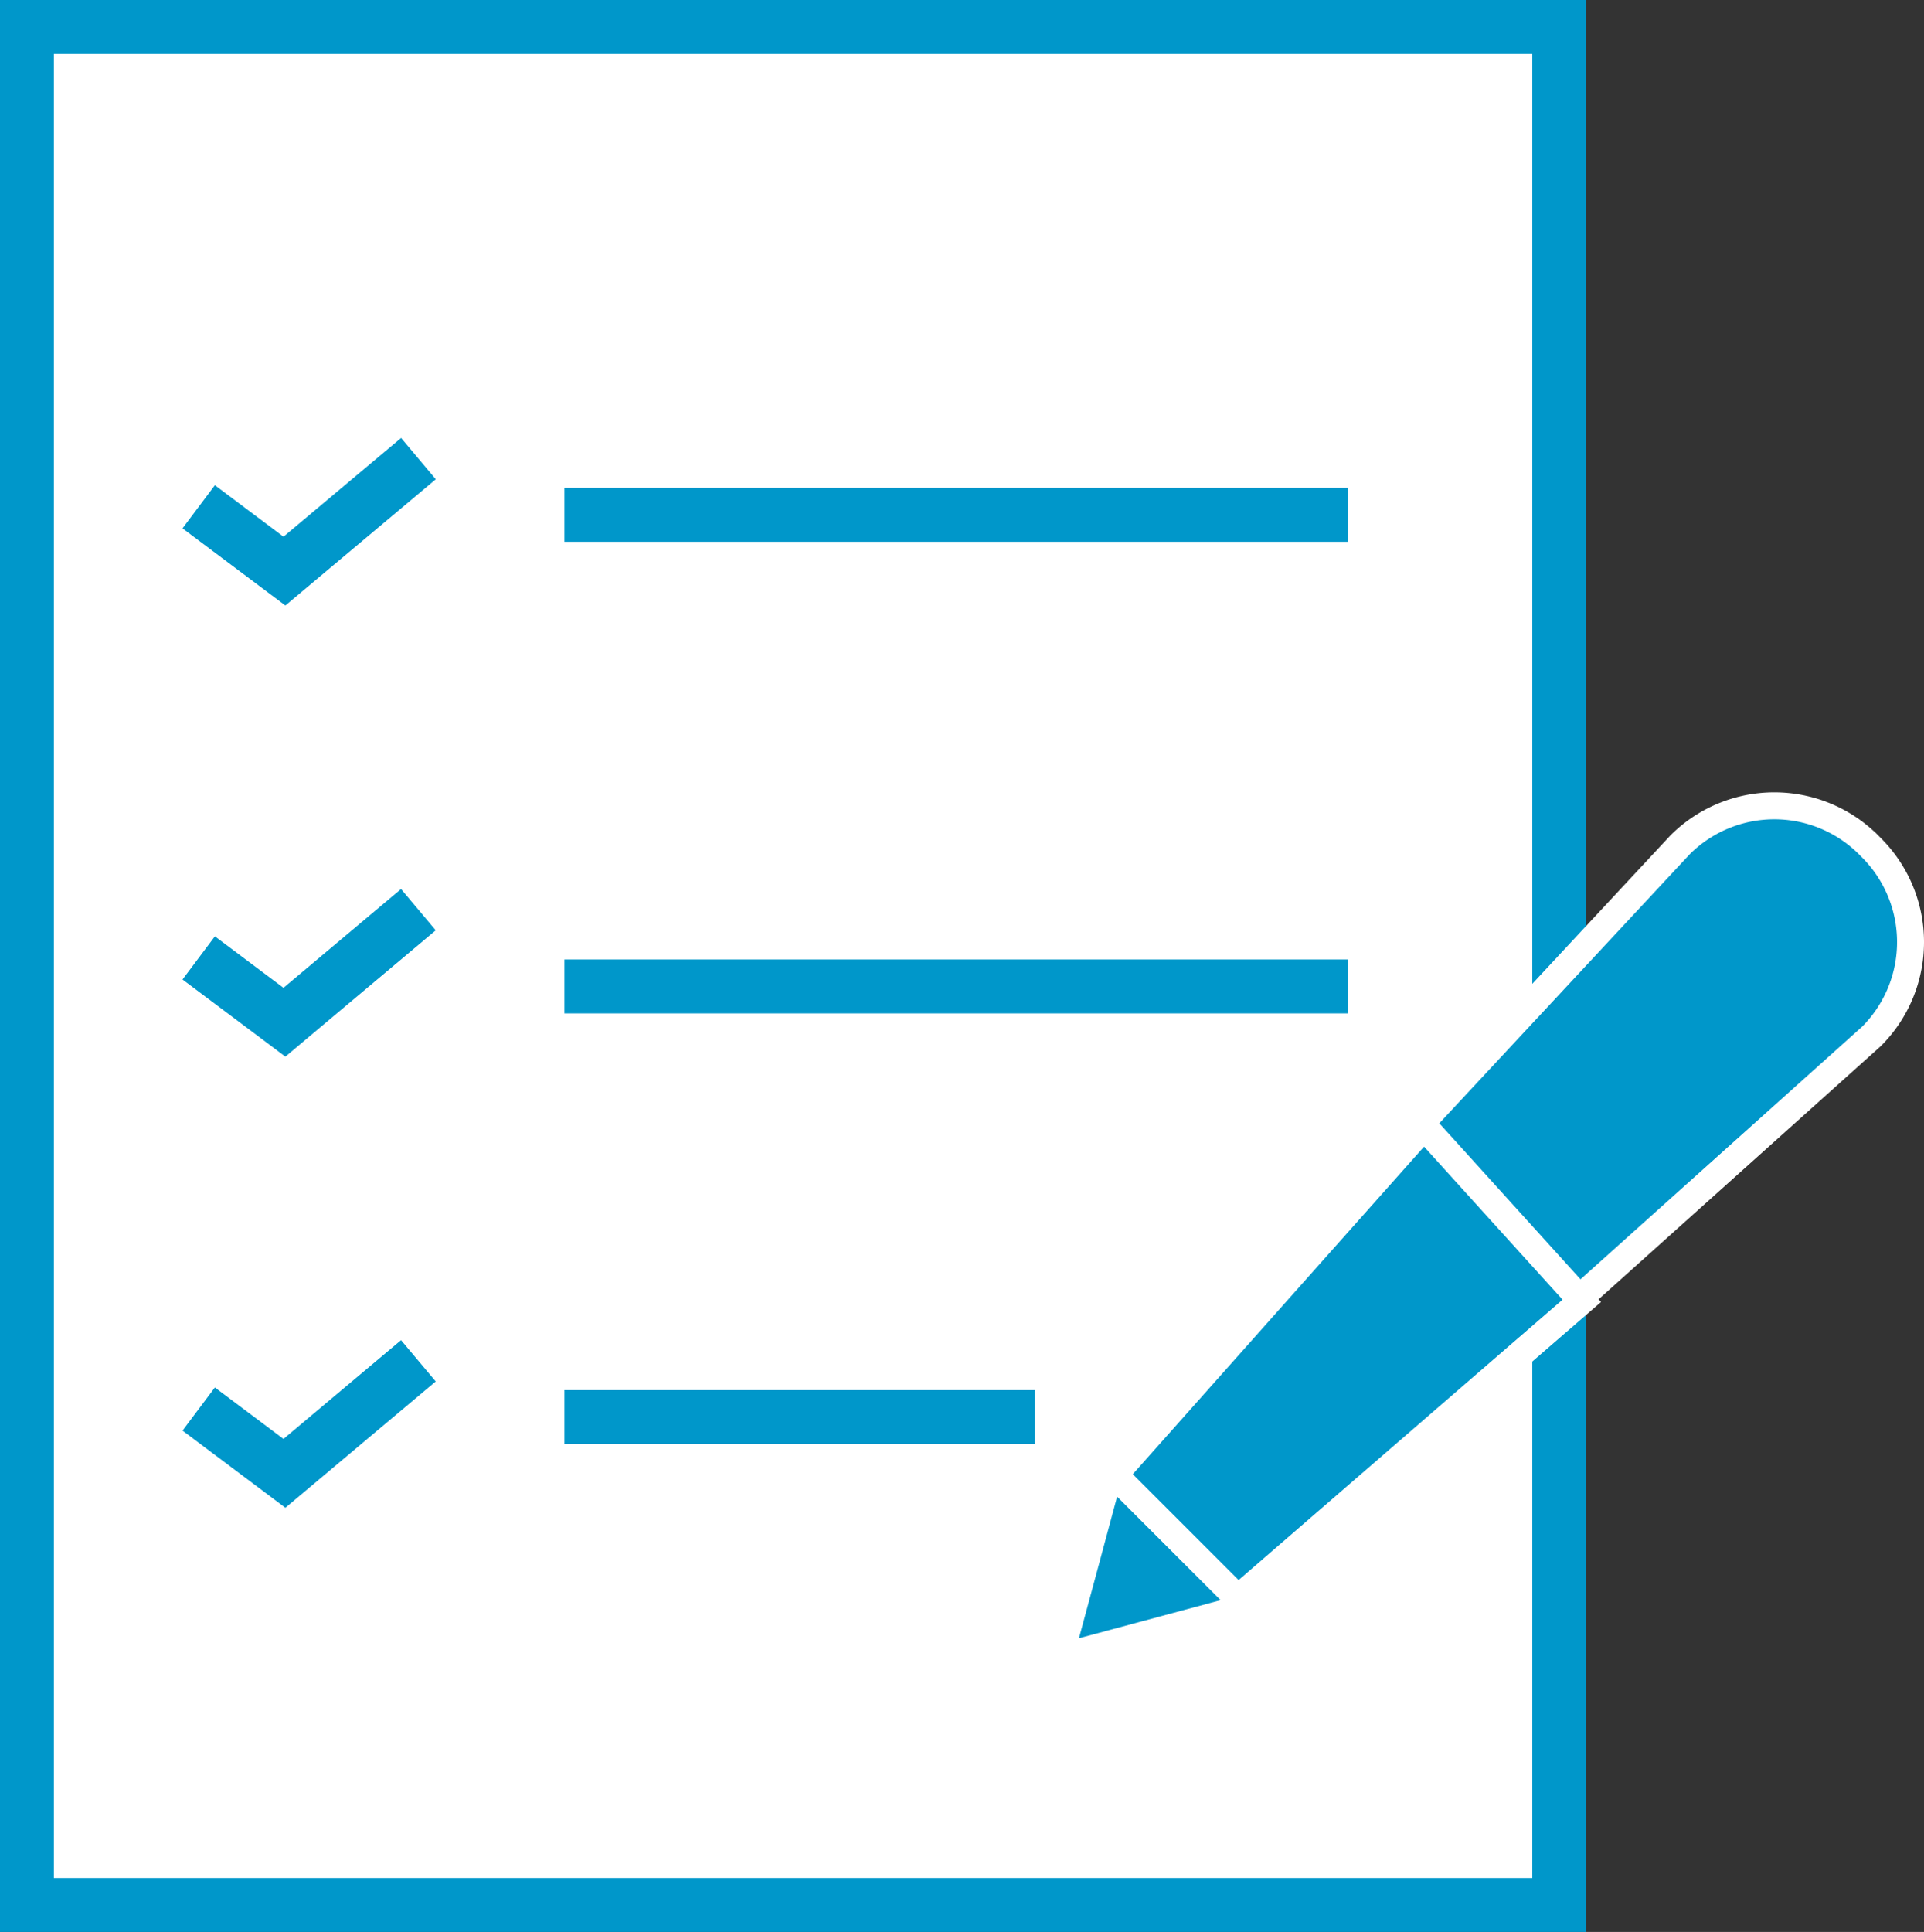
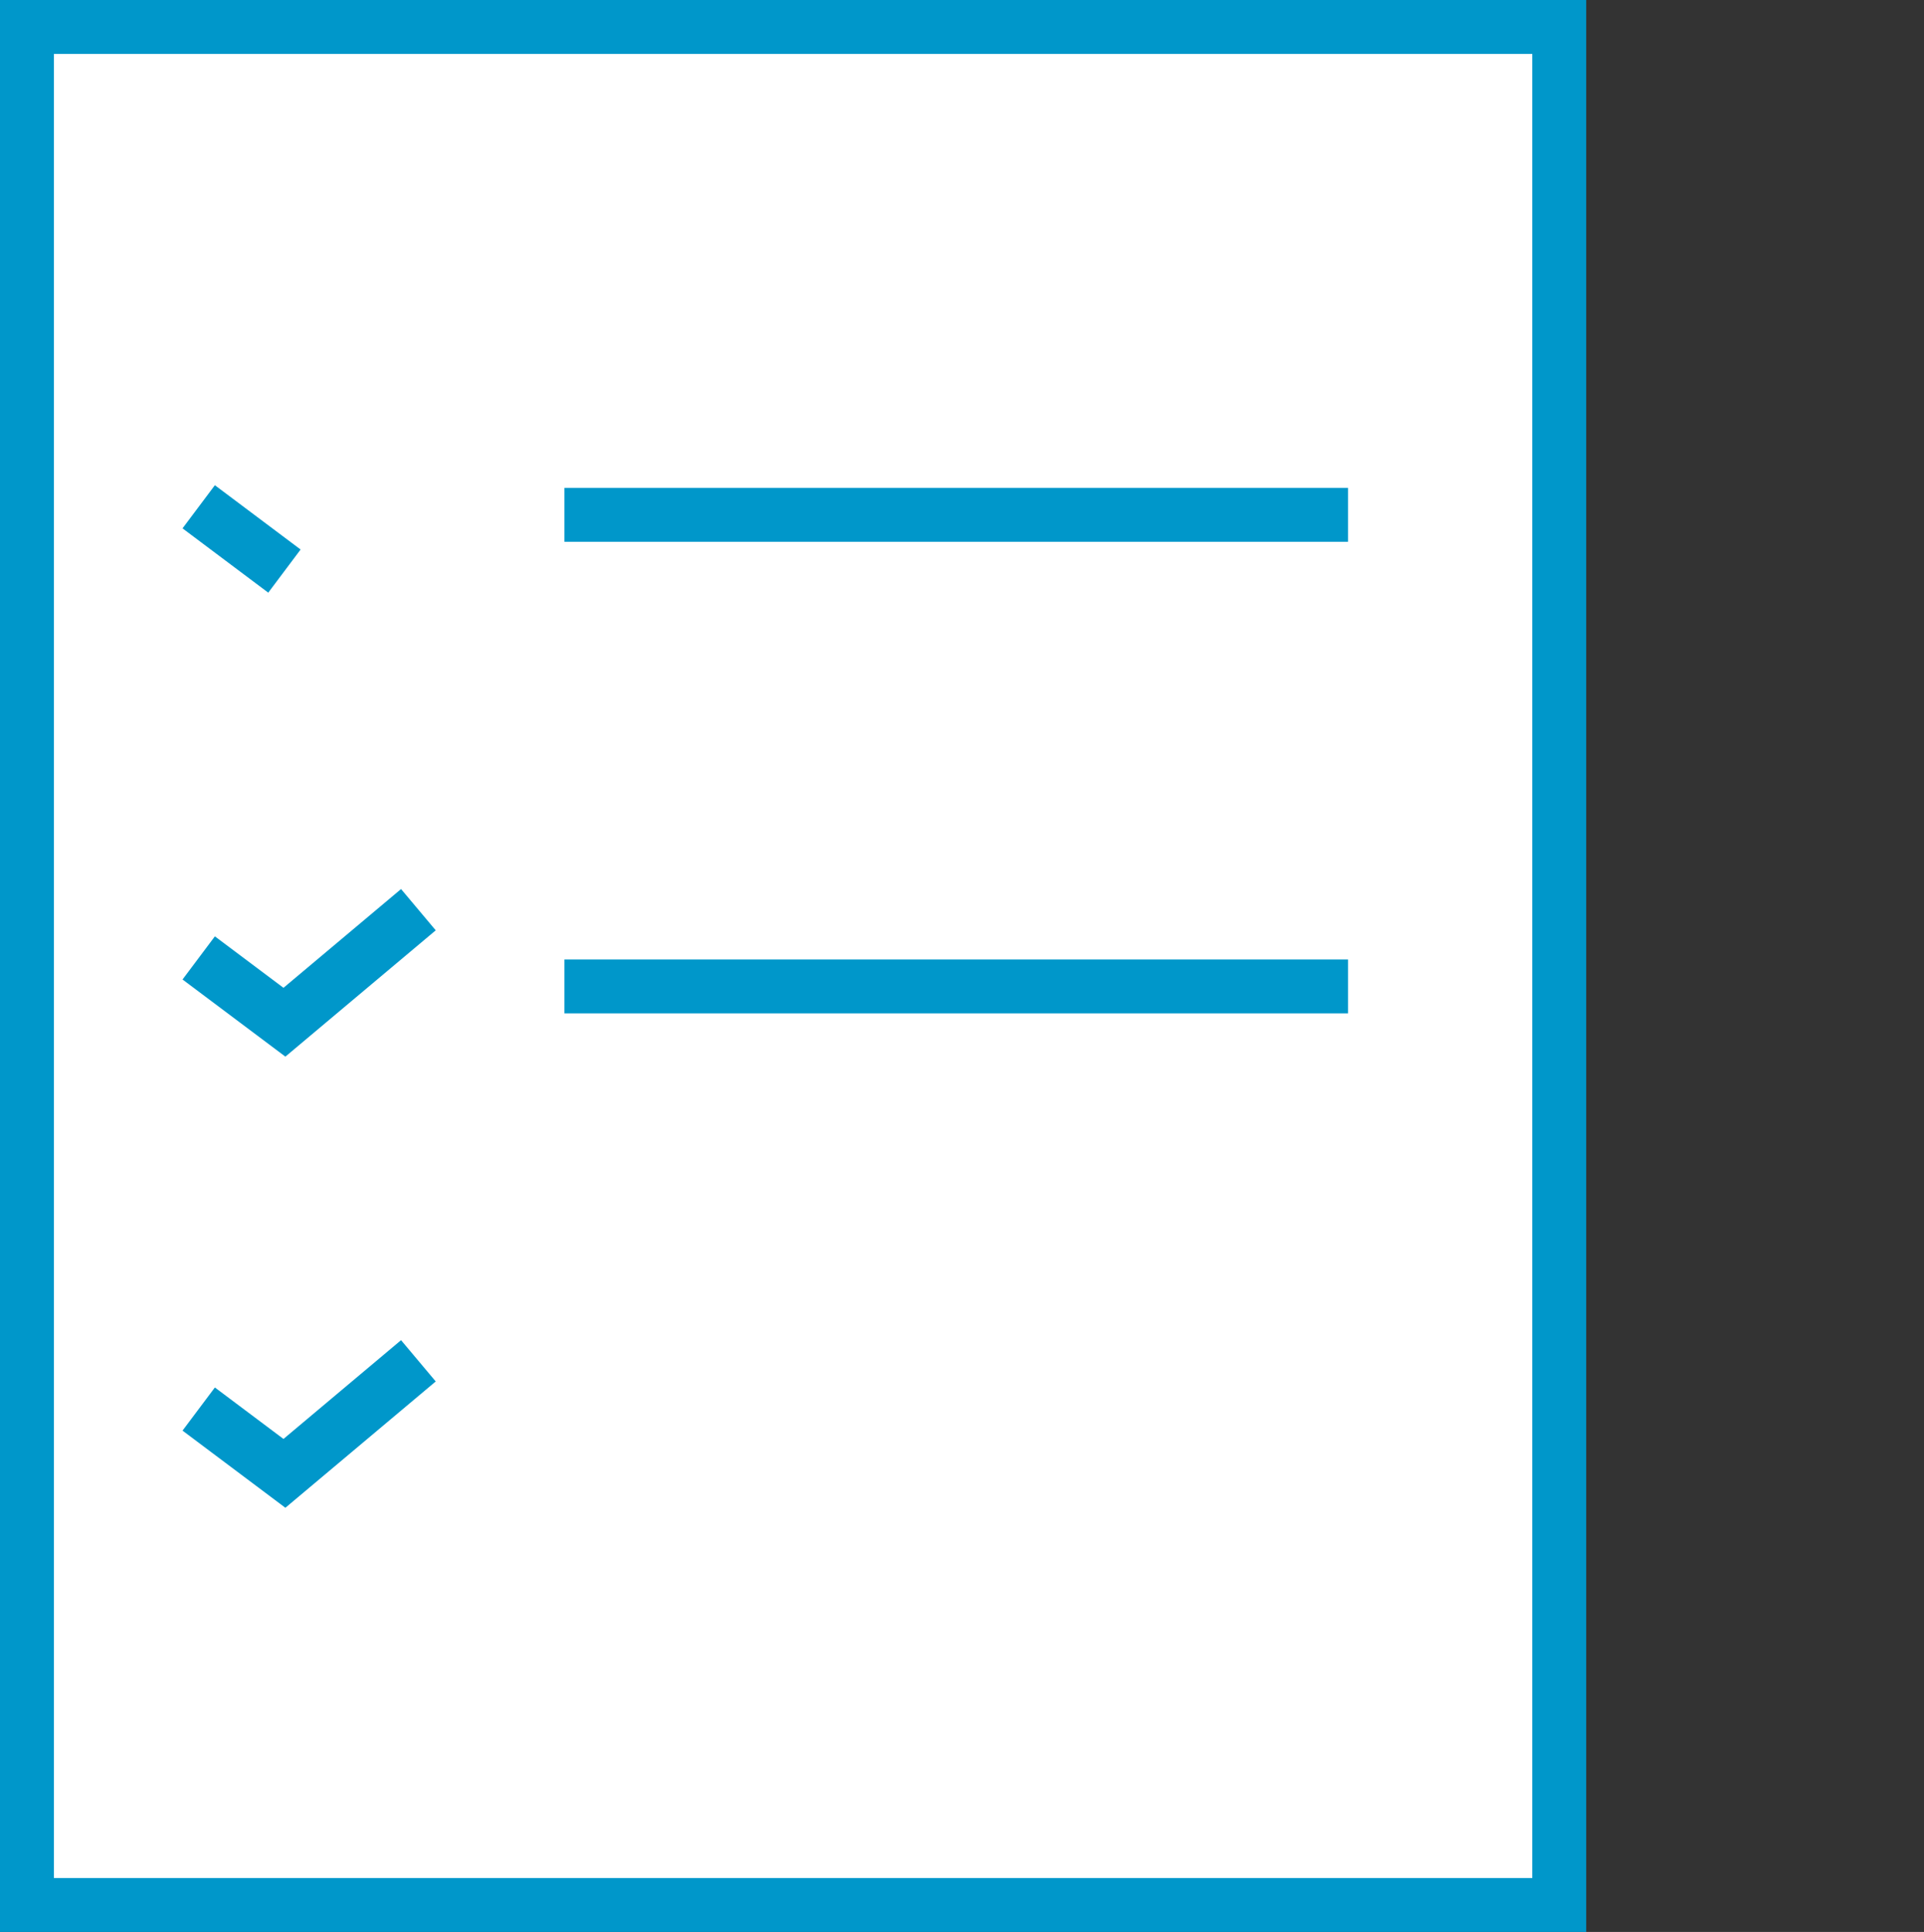
<svg xmlns="http://www.w3.org/2000/svg" width="71.37" height="71.653" viewBox="0 0 71.37 71.653">
  <rect x="0" y="0" width="71.37" height="71.653" fill="#333333" stroke="none" />
  <g id="グループ_134" data-name="グループ 134" transform="translate(-666.778 -474.69)">
    <rect id="長方形_140" data-name="長方形 140" width="56.84" height="69.653" transform="translate(667.778 475.69)" fill="#fff" stroke="#0097ca" stroke-miterlimit="10" stroke-width="2" />
    <g id="グループ_133" data-name="グループ 133">
-       <path id="パス_46" data-name="パス 46" d="M706.093,536.158l3.722-1,3.722-1-2.72-2.72-2.72-2.72-1,3.722Z" fill="#0097ca" stroke="#fff" stroke-miterlimit="10" stroke-width="1" />
-       <path id="パス_47" data-name="パス 47" d="M729.1,506.024,710.74,525.746l5.387,5.387L736.2,513.127a4.945,4.945,0,0,0,0-6.993l-.109-.11A4.945,4.945,0,0,0,729.1,506.024Z" fill="#0097ca" stroke="#fff" stroke-miterlimit="10" stroke-width="1" />
-       <path id="パス_48" data-name="パス 48" d="M712.7,533.974l-4.588-4.588L719.6,516.469l5.854,6.468Z" fill="#0097ca" stroke="#fff" stroke-miterlimit="10" stroke-width="1" />
      <path id="パス_49" data-name="パス 49" d="M724.512,517.855" fill="none" stroke="#fff" stroke-linecap="round" stroke-miterlimit="10" stroke-width="1" />
    </g>
-     <path id="パス_50" data-name="パス 50" d="M674.149,493.486l3.18,2.385L682.3,491.7" fill="#fff" stroke="#0097ca" stroke-miterlimit="10" stroke-width="2" />
+     <path id="パス_50" data-name="パス 50" d="M674.149,493.486l3.18,2.385" fill="#fff" stroke="#0097ca" stroke-miterlimit="10" stroke-width="2" />
    <path id="パス_51" data-name="パス 51" d="M674.149,510.218l3.18,2.385,4.969-4.174" fill="#fff" stroke="#0097ca" stroke-miterlimit="10" stroke-width="2" />
    <path id="パス_52" data-name="パス 52" d="M674.149,526.95l3.18,2.385,4.969-4.174" fill="#fff" stroke="#0097ca" stroke-miterlimit="10" stroke-width="2" />
    <line id="線_60" data-name="線 60" x2="29.069" transform="translate(687.714 493.784)" fill="none" stroke="#0097ca" stroke-miterlimit="10" stroke-width="2" />
    <line id="線_61" data-name="線 61" x2="29.069" transform="translate(687.714 511.275)" fill="none" stroke="#0097ca" stroke-miterlimit="10" stroke-width="2" />
-     <line id="線_62" data-name="線 62" x2="17.456" transform="translate(687.714 527.248)" fill="none" stroke="#0097ca" stroke-miterlimit="10" stroke-width="2" />
  </g>
</svg>